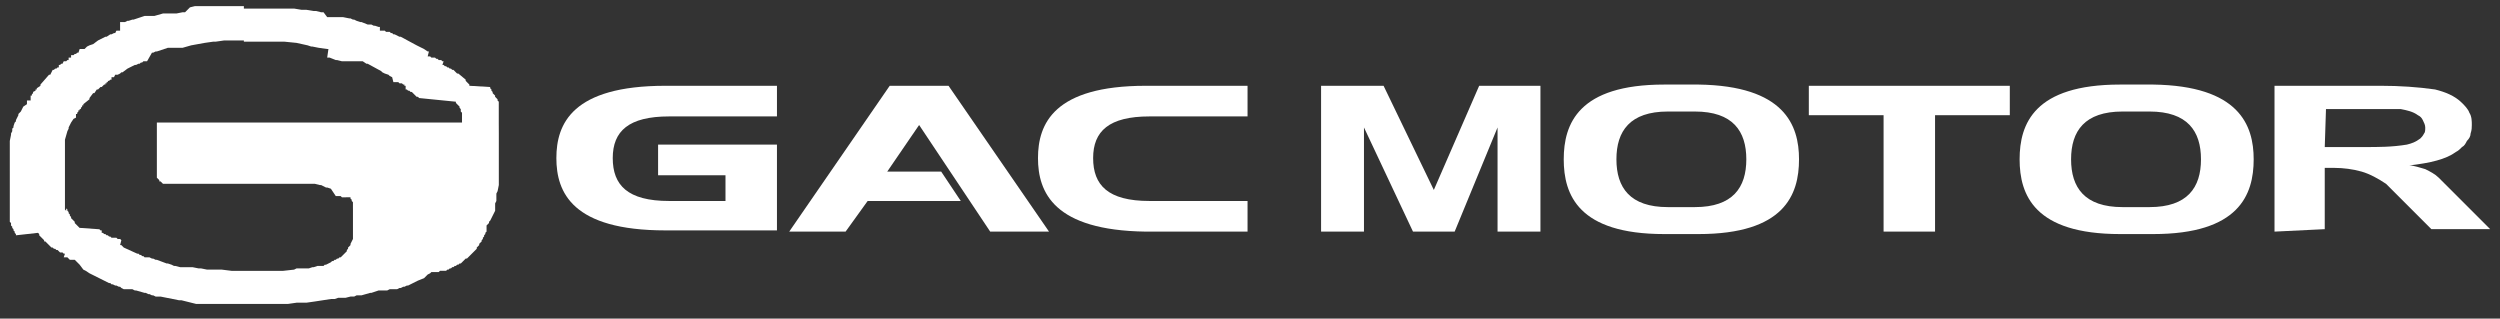
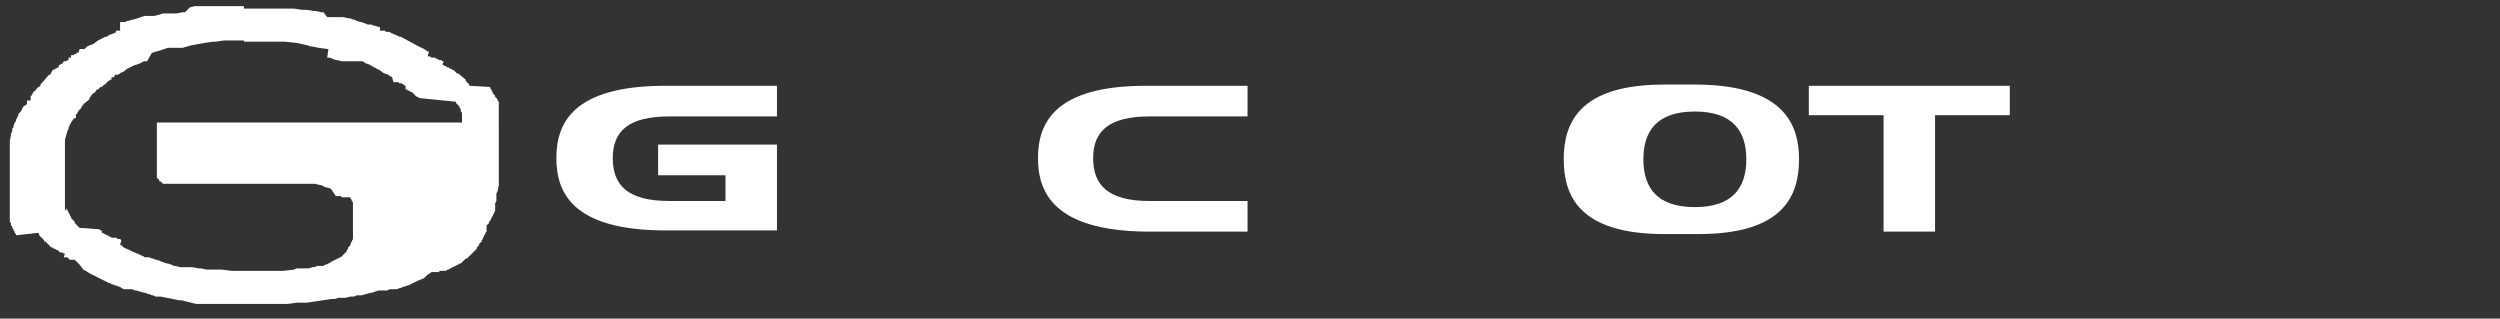
<svg xmlns="http://www.w3.org/2000/svg" version="1.1" id="Слой_1" x="0px" y="0px" viewBox="0 0 204 26" style="enable-background:new 0 0 204 26;" xml:space="preserve">
  <rect x="0" y="0" width="204" height="26" fill="#333333" stroke="none" />
  <style type="text/css"> .st0{fill-rule:evenodd;clip-rule:evenodd;fill:#FFFFFF;} .st1{fill:#FFFFFF;} </style>
  <path class="st0" d="M19.9,3.3l-0.6,0l-0.4,0l-0.3,0l-0.3,0l-0.7,0.1l-0.2,0l-0.7,0.1l-1.1,0.2l-0.7,0.2l-0.2,0l-0.1,0l-0.1,0 l-0.1,0l-0.1,0l-0.1,0l-0.1,0l-0.1,0l-0.1,0l-0.1,0l-0.1,0l-0.9,0.3l-0.1,0l-0.2,0.1l-0.1,0L12,5l-0.1,0L11.7,5l-0.1,0.1l-0.1,0 l-0.1,0.1l-0.1,0l-0.2,0.1l-0.1,0l-0.6,0.3l0,0L10,5.9l0,0l-0.1,0l0,0L9.8,6l0,0L9.6,6.1l0,0l-0.1,0l0,0l-0.1,0l0,0L9.3,6.3l0,0 l-0.1,0l0,0l-0.1,0L9.1,6.5L9,6.5L8.9,6.6l-0.1,0L8.8,6.7l-0.1,0L8.7,6.8l-0.1,0L8.6,6.9l-0.1,0L8.4,7L8.4,7L8.3,7.1l-0.1,0L8,7.3 l-0.1,0L7.7,7.6l-0.1,0L7.3,8l0,0.1L6.8,8.5l0,0.1L6.7,8.6l0,0.1L6.6,8.8l0,0.1L6.5,8.9l0,0.1L6.4,9l0,0.1L6.3,9.2l0,0.1L6.2,9.3 l0,0.1l0,0l0,0.1l0,0l0,0.1l0,0L6,9.7l0,0L5.8,10l0,0l-0.2,0.4l0,0.1l-0.1,0.2l-0.2,0.7l0,0.1l0,0.2l0,0.1l0,0.2l0,0.2l0,0.3v1.1h0 v0.2h0V14h0v0.2h0v0.1h0v0.1h0v0.1h0v0.1h0v0.1h0v0.1h0V15h0v0.1h0v0.1h0v0.1h0v0.1h0v0.1h0v0.1h0v0.1h0v0.1h0v0.1h0v0.1h0v0.1h0 v0.1h0v0.1h0V16h0v0.1h0v0.1h0v0.1h0l0,0v0.1h0l0,0v0.1h0v0.1h0l0,0v0.1h0v0.1h0l0,0v0.1h0l0,0v0.1h0v0.1h0l0.1,0.1V17h0l0.1,0.1 v0.1h0l0.1,0.1v0.1h0l0.1,0.1v0.1h0l0.1,0.1v0.1h0l0.3,0.3v0.1h0l0.4,0.4l0.1,0L8,18.7l0.1,0l0.1,0.1l0.1,0L8.3,19l0.1,0l0.1,0.1 l0.1,0l0.1,0.1l0.1,0l0.1,0.1l0.1,0l0.1,0.1l0.1,0l0,0l0.1,0l0,0l0.1,0l0,0l0.1,0l0.1,0.1l0.1,0l0,0l0.1,0l0,0l0.1,0.1l0,0L9.8,20 l0,0l0.1,0l0,0l0.1,0.1l0,0l0.1,0.1l0,0l1.1,0.5l0.1,0l0.1,0.1l0.1,0l0.1,0.1l0.1,0l0.1,0.1l0.1,0l0.1,0l0.1,0l0.1,0l0.2,0.1l0.1,0 l0.2,0.1l0.1,0l0.8,0.3l0.1,0l0.3,0.1l0.2,0.1l0.1,0l0.4,0.1l0.1,0l0.2,0l0.1,0l0.2,0l0.1,0l0.2,0l0.1,0l0.5,0.1l0.2,0l0.5,0.1 l0.2,0l0.2,0l0.2,0l0.2,0l0.2,0l0.2,0l0.8,0.1l0.5,0l2.3,0v0l0.6,0l0.5,0l0.3,0l0.9-0.1l0.2-0.1l0.2,0l0.1,0l0.2,0l0.1,0l0.2,0 l0.1,0l0.1,0l0.3-0.1l0.1,0l0.3-0.1l0.1,0l0.1,0l0.1,0l0.1,0l0.1,0l0.1-0.1l0.1,0l0.2-0.1l0,0l0.2-0.1l0,0l0.1-0.1l0,0l0.1,0 l0.1-0.1l0.1,0l0.1-0.1l0.1,0l0.1-0.1l0.1,0l0.5-0.5l0-0.1l0.1-0.1l0-0.1l0.1-0.1l0.1-0.1l0,0l0-0.1l0,0l0.2-0.4l0-0.1l0-0.1l0-0.1 l0-0.1l0-0.1l0-0.1l0-0.2l0-0.3l0-0.6h0v-0.2h0v-0.2h0v-0.1h0v-0.1h0v-0.1h0v-0.1h0V17l0,0h0v-0.1h0v-0.1h0v-0.1h0v-0.1l0,0h0v-0.1 l-0.1-0.1h0v-0.1l-0.1-0.1h0v-0.1L28,16.1l-0.1,0l-0.1-0.1l-0.1,0l0,0l-0.1,0l0,0l-0.1,0l0,0l-0.1,0l0,0L27,15.4l-0.3-0.1l-0.1,0 l-0.2-0.1l-0.2-0.1l-0.1,0L25.7,15l-0.2,0l-0.2,0l-0.2,0l-0.2,0l-0.3,0l-10.6,0l-0.2,0l-0.1,0l-0.1,0l-0.1,0l-0.1,0l0,0l-0.1,0 l-0.2-0.2h-0.1v-0.1l-0.2-0.2h0v-0.1l0,0h0V14l0,0h0v-0.1l0,0h0v-0.1h0v-0.1l0,0h0v-0.1h0v-0.1h0v-0.1h0v-0.1h0v-0.1h0v-0.1h0v-0.1 h0v-0.1h0v-0.1h0v-0.1h0v-0.1h0V13h0V13h0v-0.1l0,0h0v-0.1h0v-0.1h0v-0.1h0v-0.1h0v-0.1h0v-0.1h0v-0.1h0v-0.1h0v-0.1h0v-0.1h0v-0.1 h0v-0.1h0v-0.1h0V12h0v-0.1h0v-0.1h0v-0.1h0v-0.1h0v-0.1l0,0h0v-0.1h0v-0.1h0v-0.1h0v-0.1h0v-0.1h0v-0.1h0v-0.1h0v-0.1h0v-0.1h0V11 h0V11h0v-0.1h0v-0.1h0v-0.1h0v-0.1h0v-0.1h0v-0.1h0v-0.1l0,0h0v-0.1h0v-0.1h0v-0.1h0v-0.1h0v-0.1h0V10h11.7l12.4,0l0.8,0V10l0,0h0 V9.9h0V9.8l0,0h0V9.7h0V9.7l0,0h0V9.6h0V9.5l0,0h0V9.4h0V9.3l0,0h0V9.2h0V9.2l-0.1-0.1h0V9.1l0,0h0V9l0,0h0V8.9l-0.1-0.1h0V8.7 l-0.1-0.1h0V8.6l-0.2-0.2h0V8.3L34.2,8h0V8l-0.1-0.1l-0.1,0l-0.4-0.4l-0.1,0l-0.1-0.1l-0.1,0l-0.1-0.1l-0.1,0L33.1,7L33,7L33,6.9 l-0.1,0l-0.1-0.1l-0.1,0l0,0l-0.1,0l0,0l-0.1-0.1l0,0l-0.1,0l0,0l-0.1,0l0,0l-0.1,0l0,0l-0.1,0l0,0L32,6.3l0,0l-0.2-0.1l0,0 l-0.1-0.1l0,0L31.4,6l0,0l-0.2-0.1l0,0l-0.1-0.1l0,0l-1.1-0.6l-0.1,0L29.6,5l-0.1,0l-0.1,0l-0.1,0l-0.1,0l-0.1,0l-0.1,0l-0.1,0 l-0.1,0l-0.1,0l-0.1,0l-0.1,0l-0.1,0l-0.1,0l-0.1,0l-0.1,0l-0.1,0l-0.1,0l-0.4-0.1l-0.1,0l-0.5-0.2l-0.1,0l-0.1,0L26.8,4l-0.1,0 L26,3.9l-0.5-0.1l-0.1,0l-0.3-0.1l-0.9-0.2l-1-0.1l-0.4,0l-0.4,0l-0.6,0H19.9z M19.9,0.5l-0.7,0l-0.7,0l-0.3,0l-0.3,0l-0.3,0l-0.3,0 l-0.3,0l-0.3,0l-0.2,0l-0.2,0l-0.2,0l-0.2,0l-0.4,0.1L15.1,1l-0.2,0l-0.5,0.1l-0.1,0l-0.2,0l-0.1,0l-0.2,0l-0.1,0l-0.2,0l-0.1,0 l-0.1,0l-0.7,0.2l-0.1,0l-0.1,0l-0.1,0l-0.1,0l-0.1,0l-0.1,0l-0.1,0l-0.1,0l-0.9,0.3l-0.1,0l-0.3,0.1l-0.1,0l-0.2,0.1l-0.1,0l-0.1,0 l-0.1,0l-0.1,0L9.8,2.5l-0.1,0l-0.1,0l-0.1,0L9.4,2.7l-0.1,0L9.1,2.8l-0.1,0L8.7,3L8.6,3L8,3.3l0,0L7.6,3.6l0,0L7.3,3.7l0,0L7.1,3.8 l0,0L6.9,4l0,0L6.7,4l0,0l-0.1,0l0,0l-0.1,0l0,0L6.4,4.3l0,0l-0.1,0l0,0L6.2,4.4l0,0l-0.1,0L6,4.5l-0.1,0l0,0l-0.1,0L5.8,4.7l-0.1,0 l0,0l-0.1,0L5.6,4.9l-0.1,0l0,0L5.4,5L5.3,5L5.3,5l0,0l-0.1,0L5.1,5.2L5,5.2L4.9,5.3l-0.1,0L4.8,5.5l-0.1,0L4.6,5.6l-0.1,0L4.4,5.7 l-0.1,0L4.1,6.1L4,6.1L3.3,6.9l0,0.1L3,7.2l0,0.1L2.9,7.3l0,0.1L2.7,7.5l0,0.1L2.6,7.7l0,0.1L2.5,7.8l0,0.1l0,0l0,0.1l0,0l0,0.1l0,0 l0,0.1L2.2,8.2l0,0.1l0,0l0,0.1l0,0l0,0.1l0,0L1.9,8.7l0,0L1.8,8.9l0,0L1.7,9.1l0,0L1.5,9.3l0,0.1L1.3,9.8l0,0.1L1.2,10l-0.1,0.3 l0,0.1L1,10.5l0,0.1l0,0.1l-0.1,0.2l0,0.1l-0.1,0.5l0,0.2l0,0.2l0,0.2l0,0.3v1h0v0.3h0V14h0v0.2h0v0.2h0v0.2h0v0.2h0v0.1h0V15h0v0.1 h0v0.1h0v0.1h0v0.1h0v0.1h0v0.1h0v0.1h0v0.1h0v0.1h0V16h0v0.1h0v0.1h0v0.1h0v0.1h0v0.1h0v0.1h0v0.1h0v0.1h0v0.1h0v0.1h0v0.1h0v0.1h0 l0,0v0.1h0V17h0v0.1h0v0.1h0l0,0v0.1h0v0.1h0v0.1h0l0,0v0.1h0v0.1h0l0,0v0.1h0l0,0v0.1h0l0,0v0.1h0l0,0v0.1h0l0,0V18h0l0,0v0.1h0 l0.1,0.1v0.1h0l0,0v0.1h0l0.1,0.1v0.1h0l0.1,0.1v0.1h0l0.1,0.1v0.1h0l0.1,0.1v0.1h0L3.1,19V19h0l0.1,0.1v0.1h0l0.4,0.4v0.1h0l0.1,0 l0.5,0.5l0.1,0l0.1,0.1l0.1,0l0.1,0.1l0.1,0l0.2,0.2l0.1,0l0,0l0.1,0l0.1,0.1l0.1,0L5.2,21l0.1,0L5.3,21l0.1,0l0,0l0.1,0l0.1,0.1 l0.1,0.1l0,0l0.1,0l0,0l0.1,0l0,0l0.1,0l0,0l0.1,0l0,0l0.1,0.1l0,0l0.1,0.1l0,0l0.1,0.1l0,0l0.1,0.1l0,0L6.8,22l0,0L7,22.1l0,0 l0.3,0.2l0,0l0.4,0.2l0,0l1.2,0.6l0.1,0l0.1,0.1l0.1,0l0.2,0.1l0.1,0l0.2,0.1l0.1,0l0.1,0.1l0.2,0.1l0.1,0l0.1,0l0.1,0l0.1,0l0.1,0 l0.1,0l0.1,0l0.2,0.1l0.1,0l0.7,0.2l0.1,0l0.2,0.1l0.1,0l0.2,0.1l0.1,0l0.2,0.1l0.1,0l0.1,0l0.1,0l0.1,0l1,0.2l0.5,0.1l0.2,0 l0.8,0.2l0.4,0.1l0.2,0l0.2,0l0.2,0l0.2,0l0.2,0l0.2,0l0.3,0l0.4,0l0.4,0l0.4,0l0.7,0l2.6,0v0l0.6,0l0.5,0l0.4,0l0.7-0.1l0.3,0 l0.3,0l0.2,0l0.7-0.1l1.3-0.2l0.2,0l0.1,0l0.3-0.1l0.1,0l0.2,0l0.1,0l0.2,0l0.4-0.1l0.1,0l0.1,0l0.1,0l0.2-0.1l0.1,0l0.1,0l0.1,0 l0.1,0l0.7-0.2l0.1,0l0.6-0.2l0.1,0l0.1,0l0.1,0l0.1,0l0.1,0l0.1,0l0.1,0l0.2-0.1l0.1,0l0.1,0l0.1,0l0.1,0l0.1,0l0.1,0l0.2-0.1 l0.1,0l0.2-0.1l0.1,0l0.2-0.1l0.1,0l0.8-0.4l0,0l0.5-0.2l0,0l0.1-0.1l0,0l0.1-0.1l0,0l0.1-0.1l0,0l0.2-0.1l0,0l0.1-0.1l0,0l0.1,0 l0,0l0.1,0l0,0l0.1,0l0,0l0.1,0l0,0l0.1,0l0,0l0.1,0l0.1-0.1l0.1,0l0,0l0.1,0l0,0l0.1,0l0,0l0.1,0l0,0l0.1,0l0.1-0.1l0.1,0l0.1-0.1 l0.1,0l0.1-0.1l0.1,0l0.1-0.1l0.1,0l0.1-0.1l0.1,0l0.1-0.1l0.1,0l0.4-0.4l0.1,0l0.8-0.8l0-0.1l0.2-0.2l0-0.1l0.2-0.2l0-0.1l0.1-0.1 l0-0.1l0.1-0.1l0-0.1l0.1-0.1l0-0.1l0.1-0.1l0-0.1l0,0l0-0.1l0,0l0-0.1l0,0l0-0.1l0,0l0-0.1l0,0l0.1-0.1l0,0l0.1-0.1l0,0l0-0.1l0,0 l0.1-0.1l0,0l0.4-0.8l0-0.1l0-0.1l0-0.1l0-0.1l0-0.1l0-0.1l0.1-0.2l0-0.1l0-0.1l0-0.1l0-0.1l0-0.1l0-0.1l0.1-0.2l0.1-0.5l0-0.2 l0-0.3l0-1.3h0v-0.3h0v-0.2h0v-0.2h0v-0.2h0v-0.1h0v-0.2h0v-0.1h0v-0.2h0v-0.1h0v-0.1h0v-0.1h0v-0.1h0v-0.1h0v-0.1h0v-0.1h0v-0.1h0 v-0.1h0V10h0V9.9h0V9.9h0V9.8h0V9.7h0V9.6h0V9.6h0V9.5h0V9.4h0V9.4h0V9.3h0V9.2h0V9.2h0V9.1h0V9.1l0,0h0V9h0V8.9h0V8.8l0,0h0V8.8h0 V8.7l0,0h0V8.6h0V8.5l0,0h0V8.4l0,0h0V8.3l-0.1-0.1h0V8.2l0,0h0V8.1l-0.1-0.1h0V8l-0.1-0.1h0V7.9l0,0h0V7.8l-0.1-0.1h0V7.7l-0.1-0.1 h0V7.5l-0.1-0.1h0V7.3l-0.1-0.1h0V7.1L38.3,7h0V6.9L38,6.6h0V6.5L37.4,6l-0.1,0L37,5.7l-0.1,0l-0.1-0.1l-0.1,0l-0.1-0.1l-0.1,0 l-0.1-0.1l-0.1,0l-0.1-0.1l-0.1,0L36.2,5l-0.1,0l-0.1-0.1l-0.1,0l0,0l-0.1,0l-0.1-0.1l-0.1,0l-0.1-0.1l-0.1,0l0,0l-0.1,0l0,0l-0.1,0 l0,0l-0.1-0.1l0,0l-0.1,0l0,0l-0.1,0l0,0L35,4.2l0,0l-0.1,0l0,0L34.6,4l0,0l-0.2-0.1l0,0l-0.4-0.2l0,0L32.7,3l-0.1,0l-0.4-0.2 l-0.1,0l-0.1-0.1l-0.1,0l-0.1-0.1l-0.1,0l-0.1,0l-0.1,0l-0.1-0.1l-0.1,0l-0.1,0l-0.1,0l-0.1,0L31,2.2l-0.1,0l-0.3-0.1l-0.1,0L30.3,2 l-0.1,0l-0.1,0l-0.1,0l-0.5-0.2l-0.1,0l-0.3-0.1l-0.2-0.1l-0.1,0l-0.2-0.1l-0.1,0l-0.5-0.1l-0.2,0l-0.1,0l-0.2,0l-0.1,0l-0.2,0 l-0.1,0l-0.2,0l-0.2,0L26.4,1l-0.2,0l-0.4-0.1l-0.2,0l-0.6-0.1l-0.2,0l-0.2,0l-0.6-0.1l-0.3,0l-0.3,0l-0.4,0l-0.5,0l-1,0H19.9z" />
  <path class="st1" d="M45.4,12.9c0-2.8,1.3-5.9,8.9-5.9h9.1v2.5h-8.8c-3.3,0-4.6,1.2-4.6,3.4c0,2.2,1.2,3.5,4.6,3.5h4.6v-2.1h-5.5 v-2.5h9.7v7h-9.1C46.7,18.8,45.4,15.7,45.4,12.9L45.4,12.9z" />
-   <path class="st1" d="M75,10.2L72.4,14h4.4l1.6,2.4h-7.6L69,18.9h-4.6L72.6,7h4.8l8.2,11.9h-4.8L75,10.2z" />
  <path class="st1" d="M84.7,12.9c0-2.8,1.3-5.9,8.8-5.9h8.3v2.5h-8c-3.3,0-4.6,1.2-4.6,3.4c0,2.2,1.2,3.5,4.6,3.5h8v2.5h-8.3 C86,18.8,84.7,15.7,84.7,12.9L84.7,12.9z" />
-   <path class="st1" d="M120.7,7h5v11.9h-3.5v-8.5l-3.5,8.5h-3.4l-4-8.5v8.5h-3.5V7h5.1l4.1,8.5L120.7,7z" />
-   <path class="st0" d="M146.8,13c0,2.9-1.2,6.1-8.2,6.1h-2.8c-7,0-8.2-3.2-8.2-6.1c0-2.9,1.2-6.1,8.2-6.1h2.8 C145.6,7,146.8,10.2,146.8,13z M138.3,16.9c3.1,0,4.2-1.6,4.2-3.9c0-2.3-1.1-3.9-4.2-3.9h-2.2c-3.1,0-4.2,1.6-4.2,3.9 c0,2.3,1.1,3.9,4.2,3.9H138.3z" />
-   <path class="st0" d="M183.9,13c0,2.9-1.2,6.1-8.2,6.1h-2.7c-7,0-8.2-3.2-8.2-6.1c0-2.9,1.2-6.1,8.2-6.1h2.7 C182.7,7,183.9,10.2,183.9,13z M175.4,16.9c3.1,0,4.2-1.6,4.2-3.9c0-2.3-1.1-3.9-4.2-3.9h-2.2c-3.1,0-4.2,1.6-4.2,3.9 s1.1,3.9,4.2,3.9H175.4z" />
-   <path class="st0" d="M189.7,12h3.2c1.2,0,2.3,0,3.5-0.2c0.4-0.1,0.7-0.2,1.1-0.5c0.1-0.1,0.2-0.2,0.3-0.4c0.1-0.1,0.1-0.3,0.1-0.5 c0-0.2-0.1-0.4-0.2-0.6c-0.1-0.2-0.2-0.3-0.4-0.4c-0.4-0.3-0.9-0.4-1.4-0.5c-0.3,0-1.2,0-2.8,0h-3.3L189.7,12L189.7,12z M185.6,18.9 V7h8.7c1.5,0,3,0.1,4.4,0.3c0.8,0.2,1.6,0.5,2.2,1.1c0.2,0.2,0.5,0.5,0.6,0.8c0.2,0.3,0.2,0.7,0.2,1c0,0.2,0,0.4-0.1,0.7 c0,0.2-0.1,0.4-0.3,0.6c-0.1,0.2-0.2,0.4-0.4,0.5c-0.2,0.2-0.3,0.3-0.5,0.4c-0.8,0.6-2.1,0.9-3.8,1.1c0.4,0,0.9,0.2,1.3,0.3 c0.4,0.2,0.8,0.4,1.1,0.7l4.2,4.2h-4.8l-3.7-3.7c-0.6-0.4-1.3-0.8-2-1c-0.7-0.2-1.5-0.3-2.2-0.3h-0.8v5L185.6,18.9L185.6,18.9z" />
+   <path class="st0" d="M146.8,13c0,2.9-1.2,6.1-8.2,6.1h-2.8c-7,0-8.2-3.2-8.2-6.1c0-2.9,1.2-6.1,8.2-6.1h2.8 C145.6,7,146.8,10.2,146.8,13z M138.3,16.9c3.1,0,4.2-1.6,4.2-3.9c0-2.3-1.1-3.9-4.2-3.9c-3.1,0-4.2,1.6-4.2,3.9 c0,2.3,1.1,3.9,4.2,3.9H138.3z" />
  <path class="st1" d="M147.5,7H164v2.4h-6.1v9.5h-4.2V9.4h-6.1V7z" />
</svg>